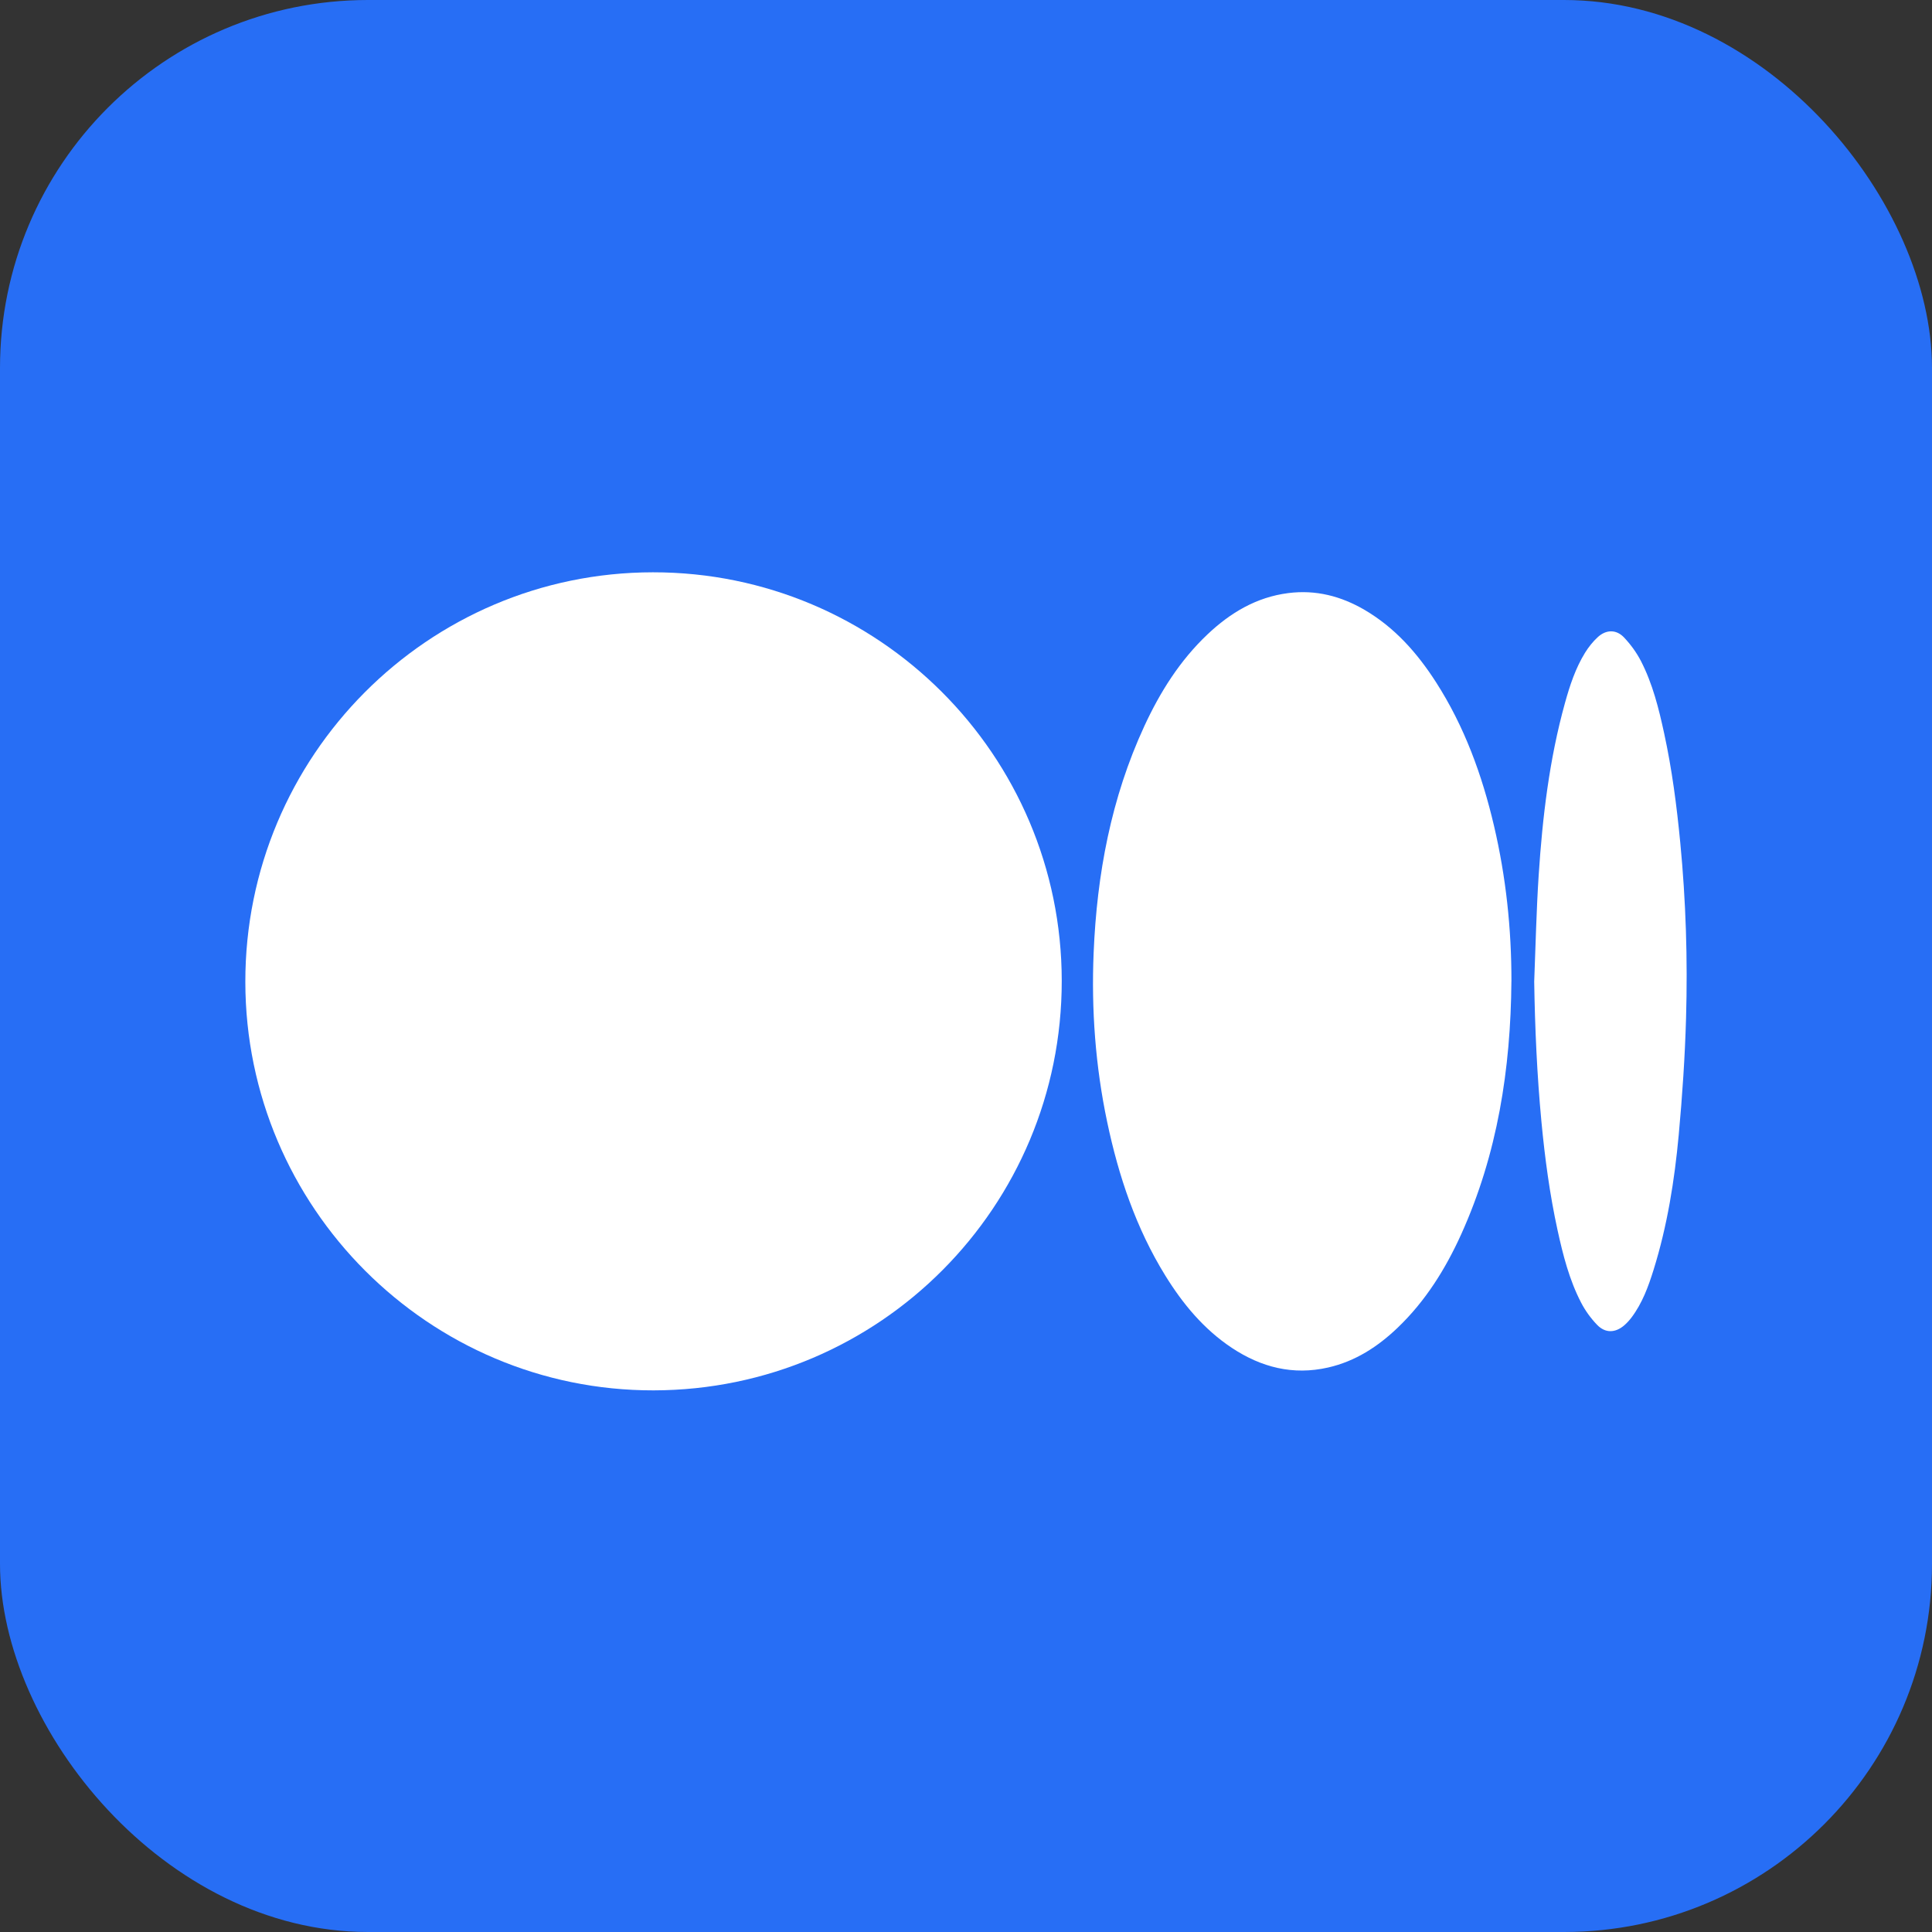
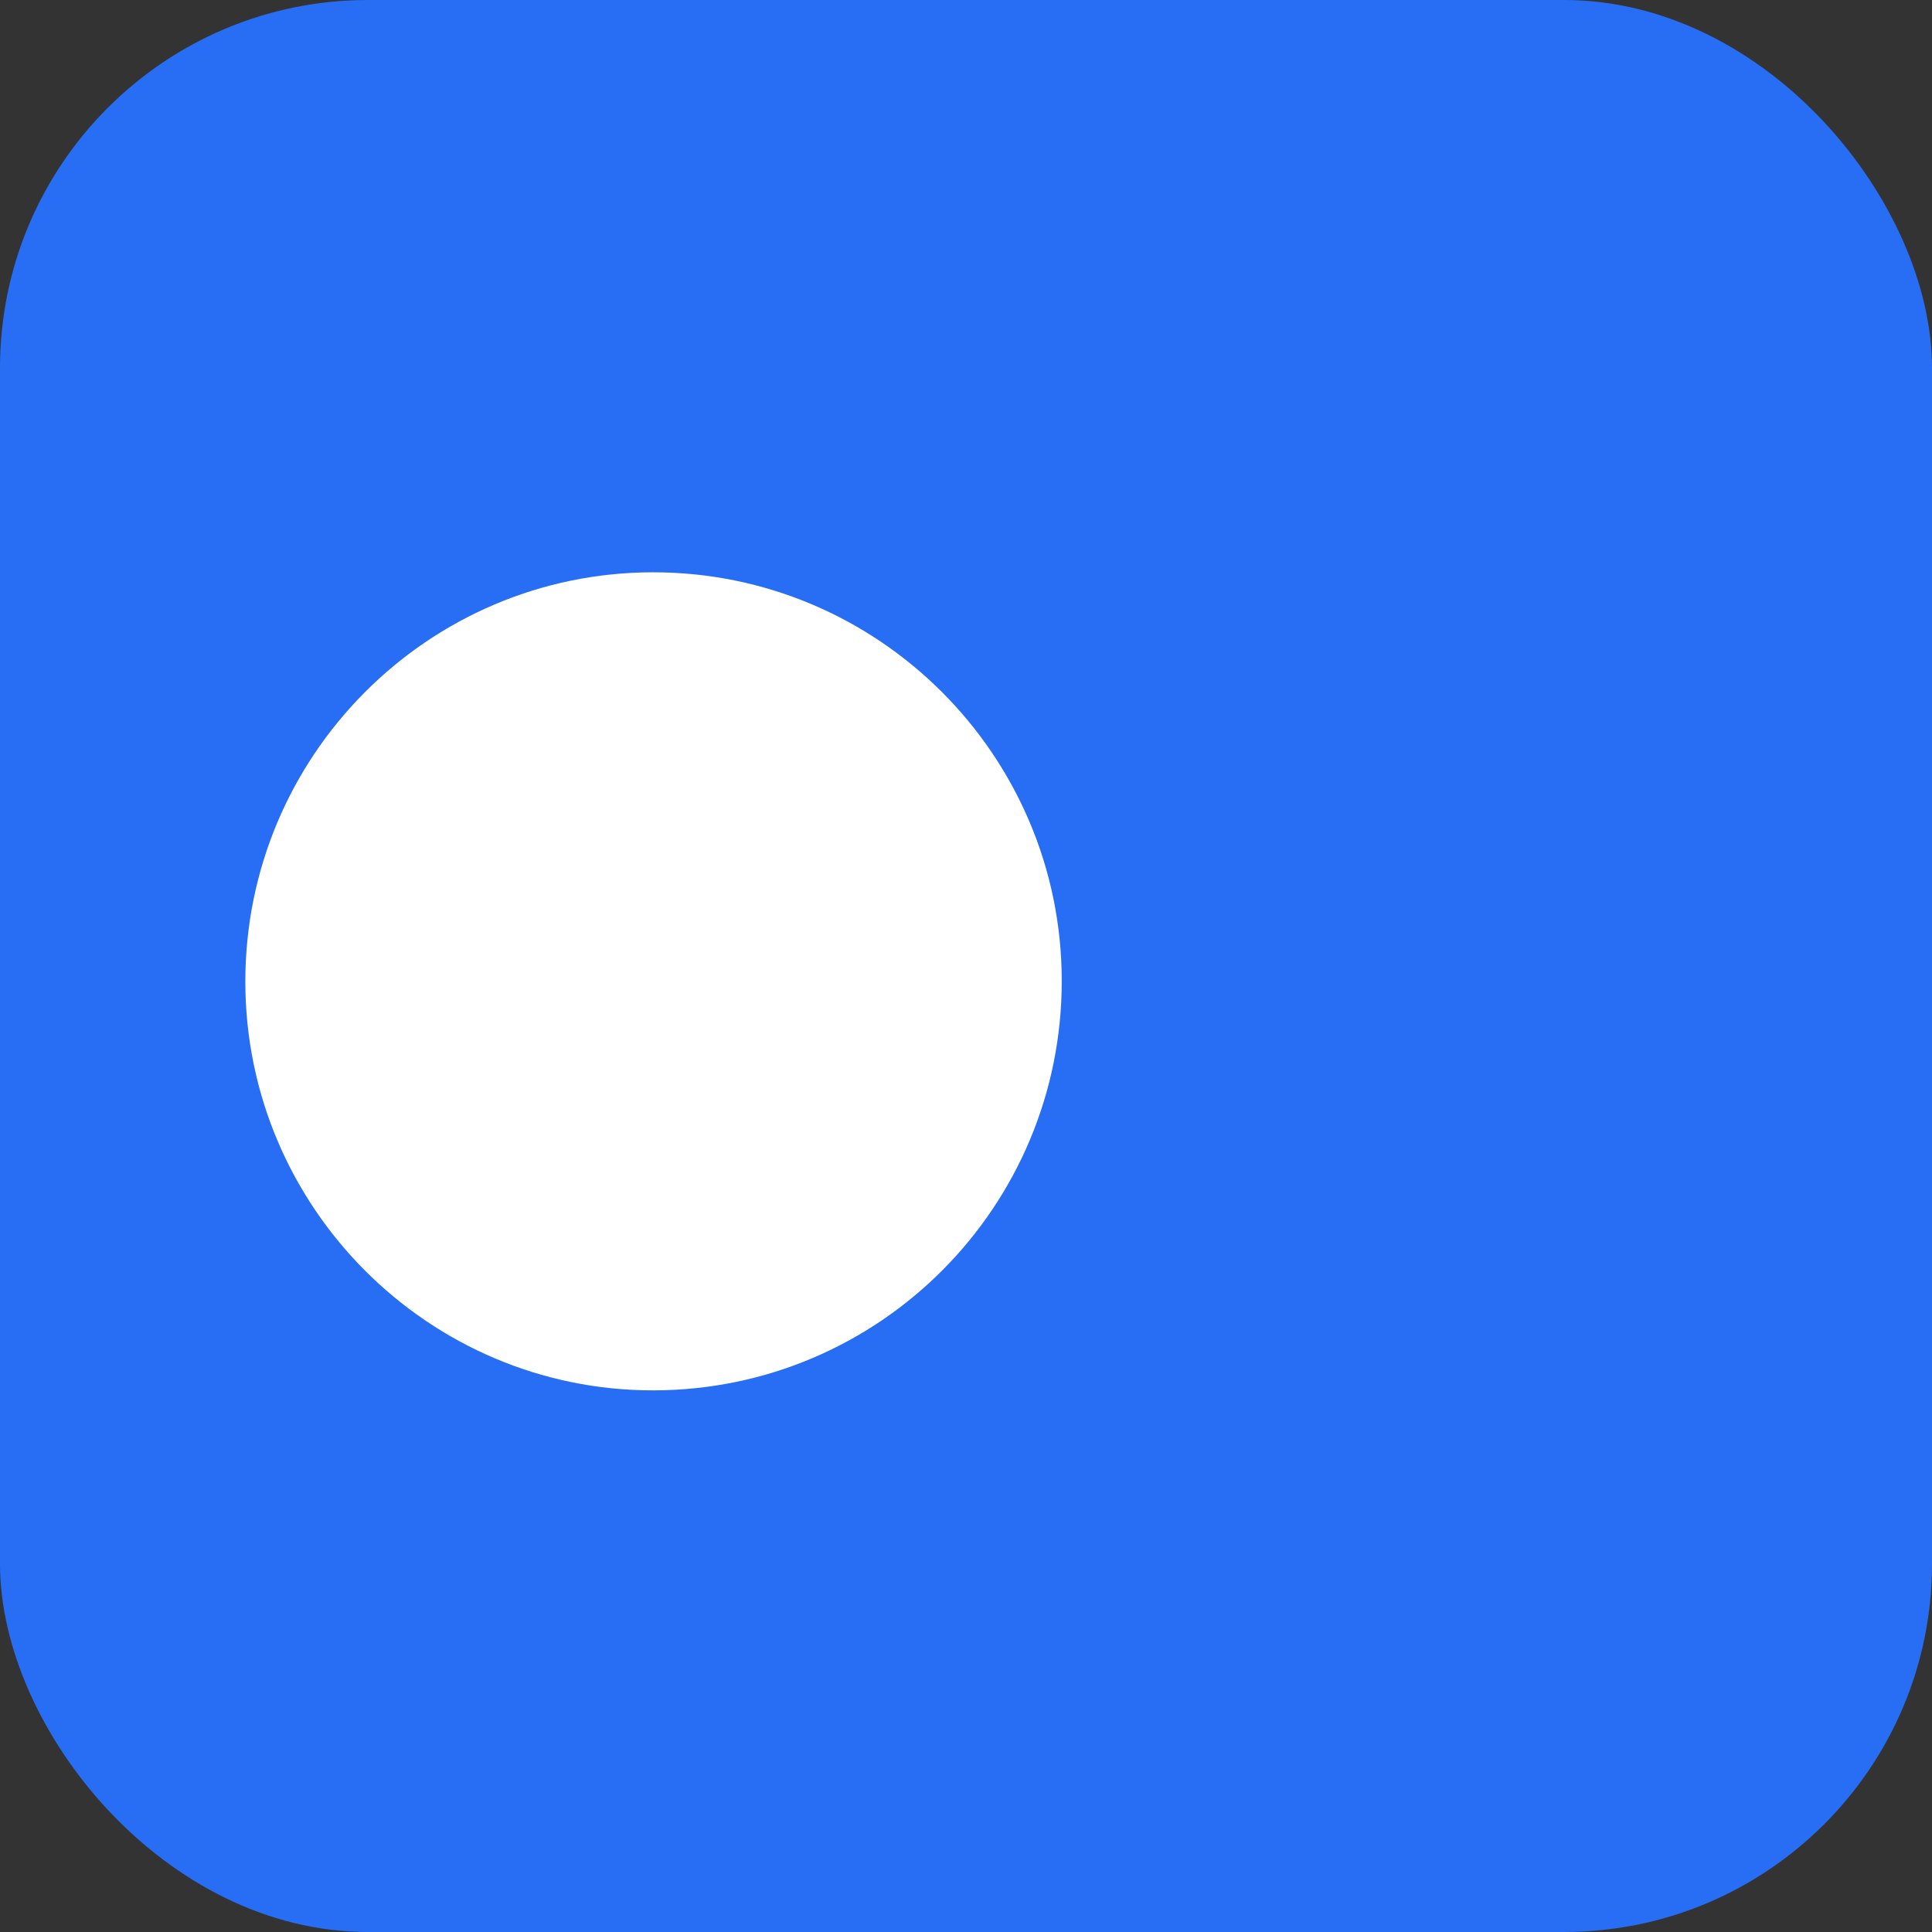
<svg xmlns="http://www.w3.org/2000/svg" width="63" height="63" viewBox="0 0 63 63" fill="none">
  <rect x="0" y="0" width="63" height="63" fill="#333333" stroke="none" />
  <rect width="63" height="63" rx="12" fill="#276EF5" />
  <path d="M21.314 45.338C13.984 45.35 8.008 39.372 8 32.021C7.992 24.656 13.948 18.668 21.29 18.662C28.64 18.656 34.616 24.626 34.622 31.98C34.629 39.353 28.678 45.326 21.314 45.338Z" fill="white" />
-   <path d="M49.285 32.001C49.262 34.853 48.833 37.626 47.649 40.246C47.136 41.38 46.484 42.425 45.579 43.292C44.931 43.913 44.195 44.391 43.308 44.593C42.166 44.853 41.127 44.588 40.167 43.951C39.254 43.344 38.571 42.52 38.001 41.598C37.045 40.052 36.477 38.357 36.104 36.588C35.72 34.768 35.585 32.925 35.662 31.07C35.768 28.509 36.232 26.022 37.315 23.678C37.83 22.564 38.476 21.537 39.374 20.687C40.12 19.981 40.971 19.472 42.008 19.34C42.901 19.225 43.728 19.438 44.498 19.888C45.483 20.465 46.216 21.296 46.826 22.245C47.751 23.685 48.328 25.269 48.717 26.927C49.108 28.595 49.288 30.288 49.286 32.001H49.285Z" fill="white" />
-   <path d="M50.029 31.992C50.075 30.843 50.099 29.692 50.174 28.545C50.298 26.647 50.521 24.762 51.032 22.922C51.19 22.352 51.375 21.789 51.688 21.282C51.802 21.099 51.941 20.924 52.099 20.778C52.373 20.525 52.705 20.519 52.959 20.788C53.173 21.015 53.364 21.276 53.507 21.552C53.891 22.296 54.091 23.105 54.267 23.918C54.522 25.092 54.676 26.28 54.791 27.475C54.975 29.379 55.035 31.288 54.98 33.197C54.944 34.466 54.858 35.735 54.742 37C54.604 38.492 54.369 39.971 53.921 41.407C53.75 41.955 53.553 42.495 53.202 42.961C53.133 43.052 53.055 43.139 52.969 43.214C52.675 43.468 52.347 43.48 52.078 43.2C51.874 42.988 51.694 42.74 51.559 42.479C51.173 41.736 50.968 40.928 50.79 40.115C50.535 38.947 50.377 37.766 50.264 36.576C50.12 35.051 50.052 33.524 50.028 31.992L50.029 31.992Z" fill="white" />
</svg>